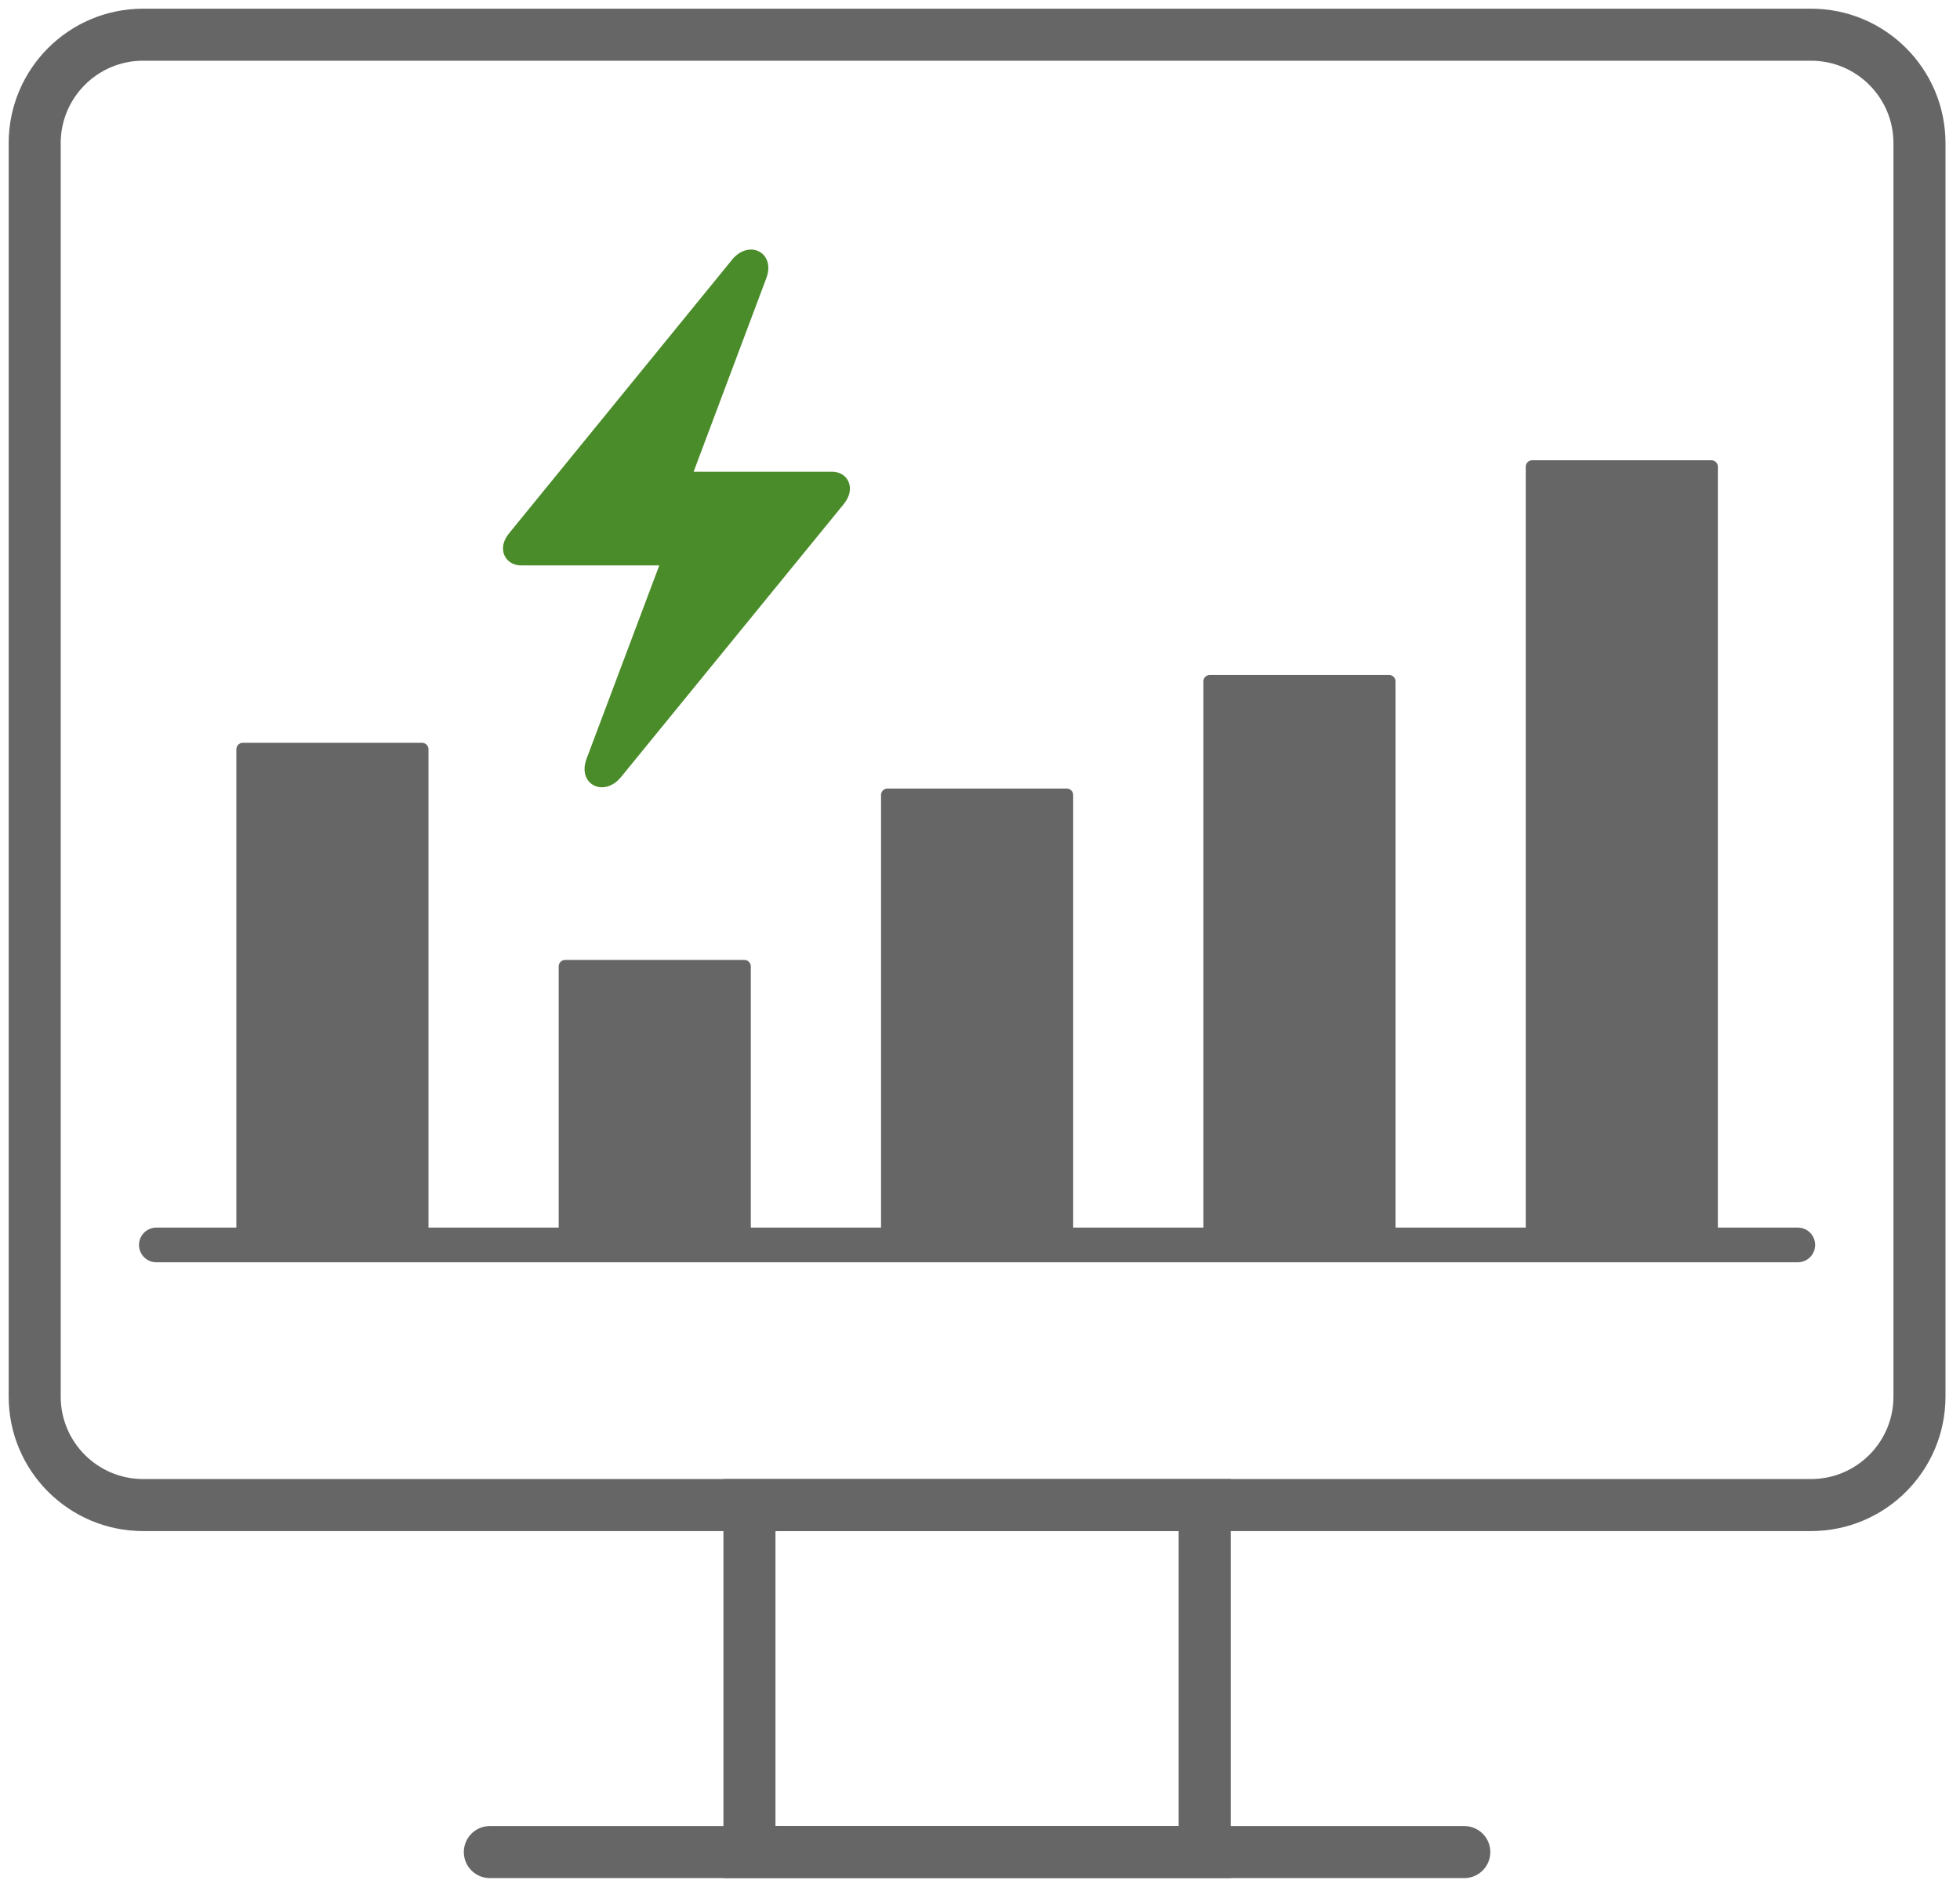
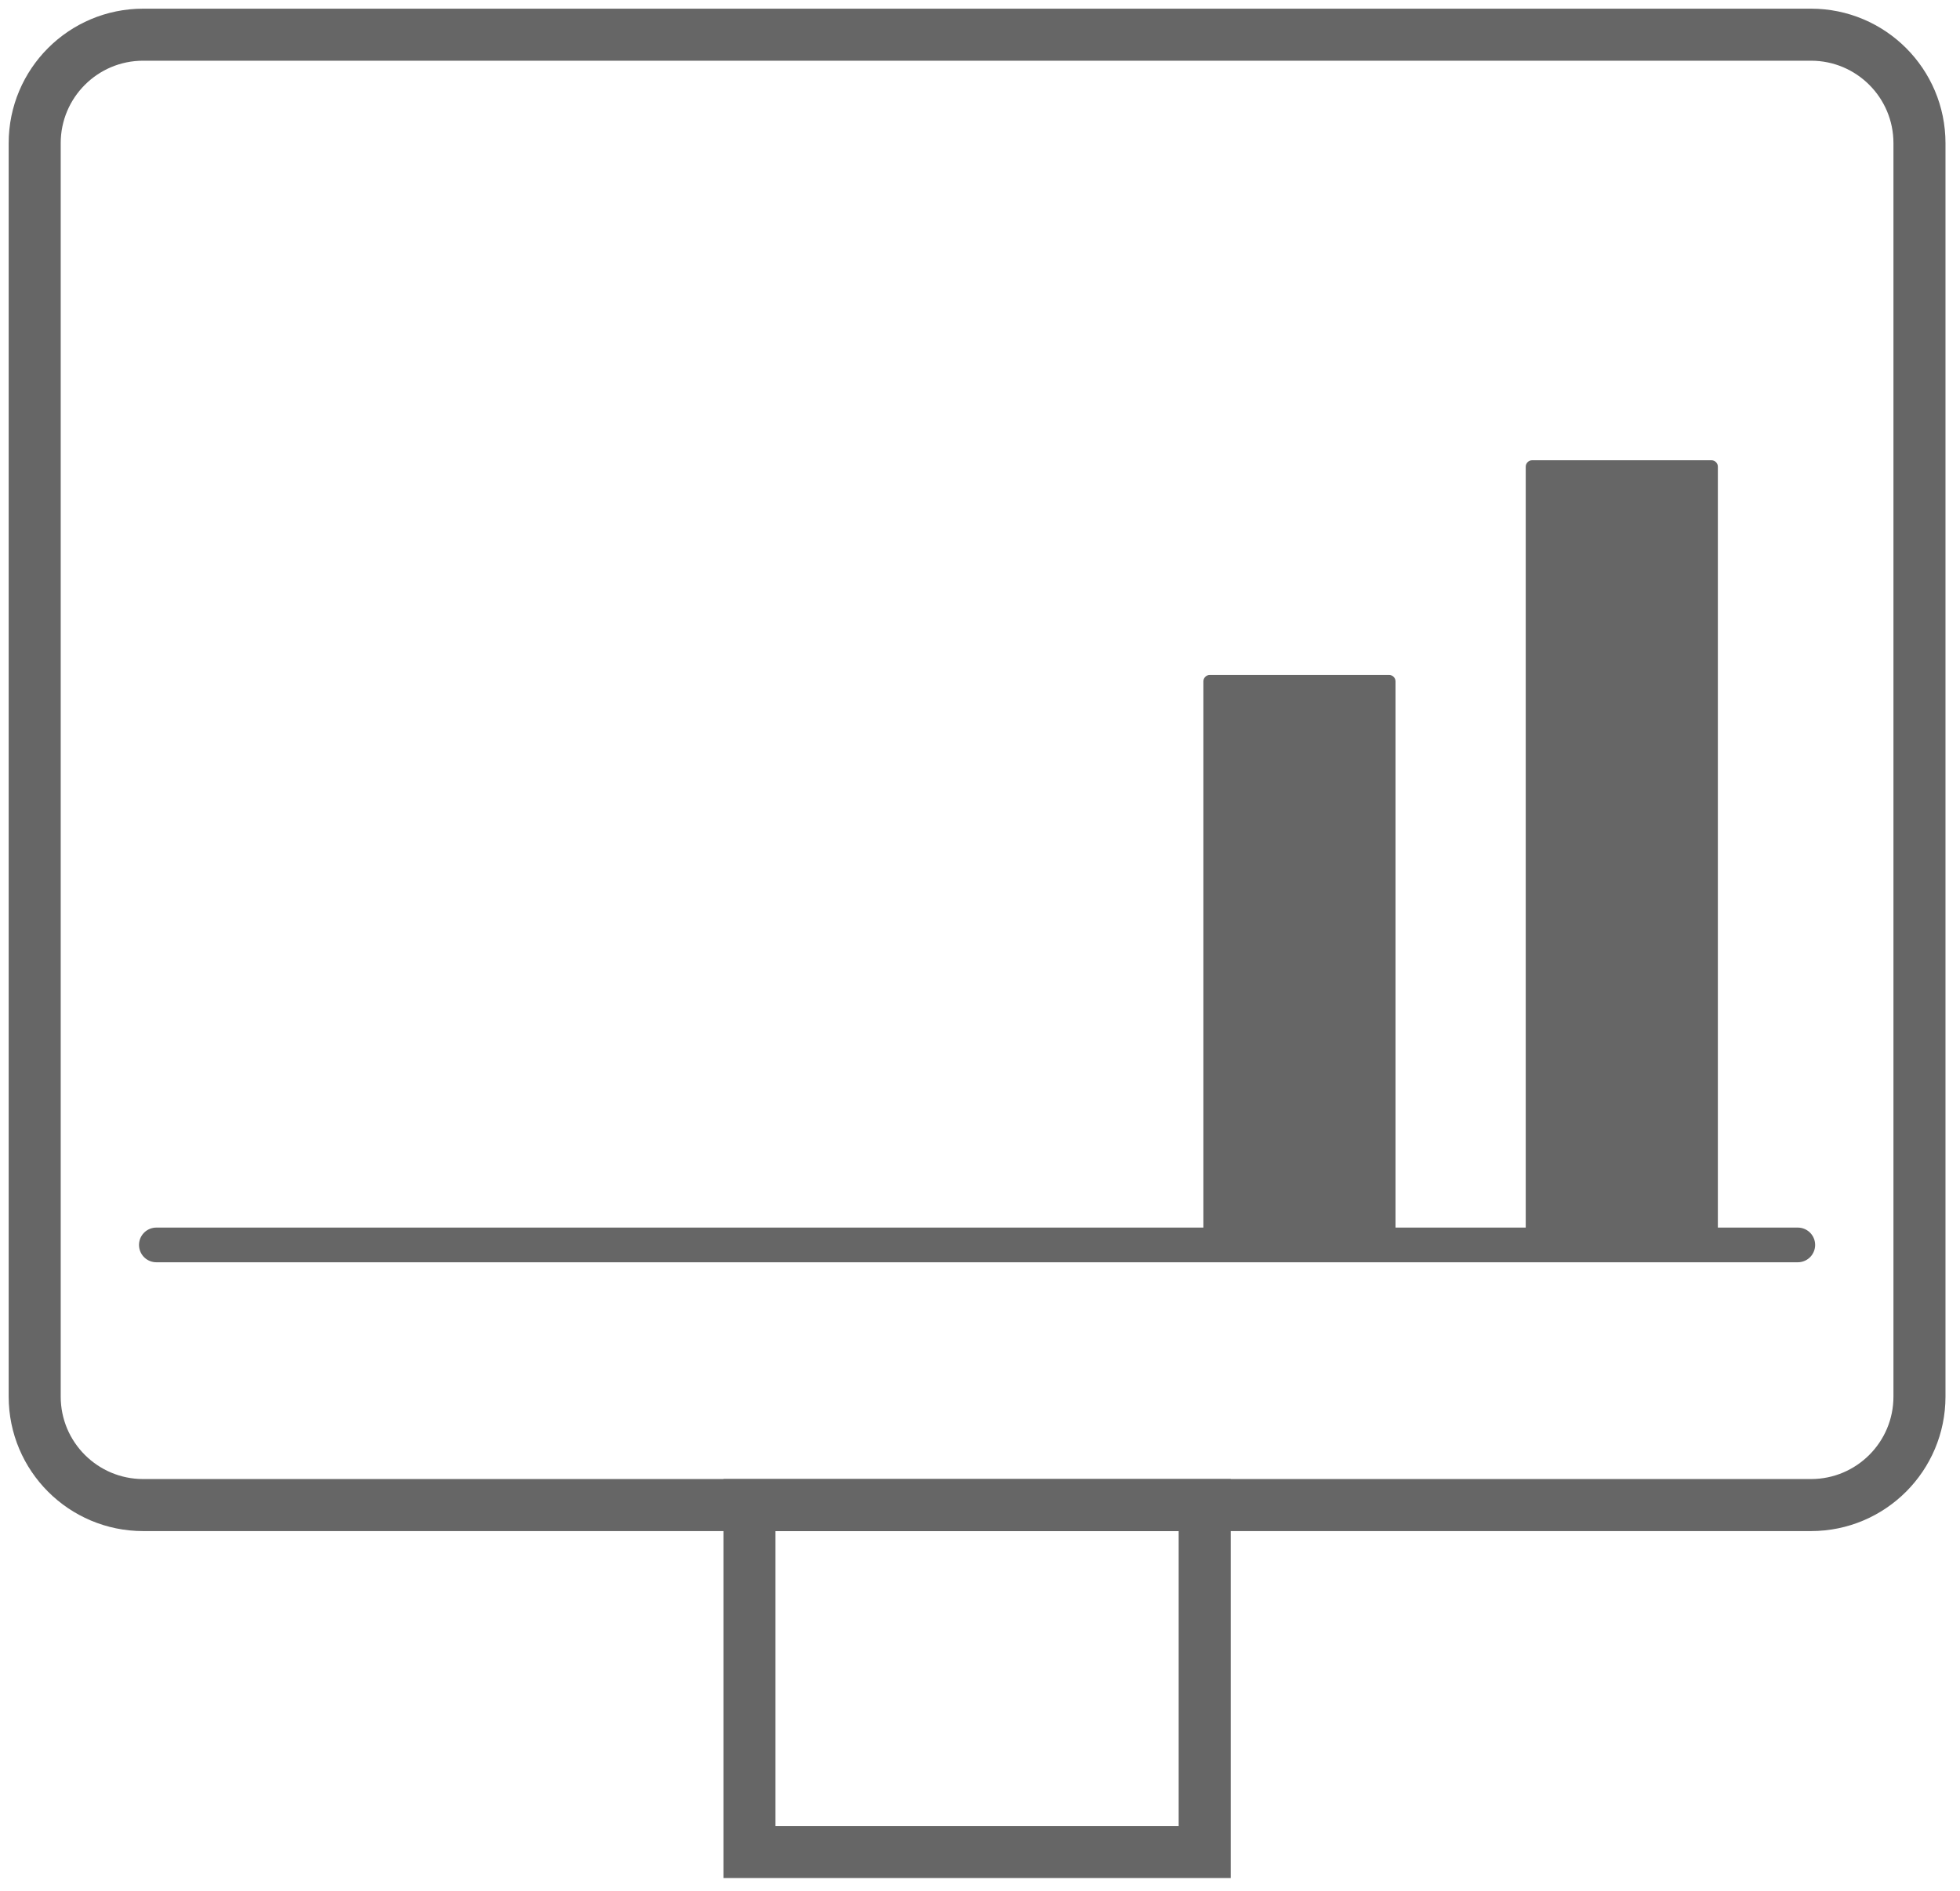
<svg xmlns="http://www.w3.org/2000/svg" width="113" height="109" viewBox="0 0 113 109" fill="none">
  <path d="M104.409 2H8.254C4.8 2 2 4.8 2 8.254V80.518C2 83.972 4.8 86.772 8.254 86.772H104.409C107.863 86.772 110.663 83.972 110.663 80.518V8.254C110.663 4.8 107.863 2 104.409 2Z" stroke="#666666" stroke-width="3" stroke-miterlimit="10" />
  <path d="M69.454 86.772H43.208V106.774H69.454V86.772Z" stroke="#666666" stroke-width="3" stroke-miterlimit="10" />
-   <path d="M28.241 106.778H84.421" stroke="#666666" stroke-width="3" stroke-miterlimit="10" stroke-linecap="round" />
-   <path d="M32.576 55.343H42.917C43.118 55.343 43.287 55.508 43.287 55.714V71.774H32.21V55.714C32.21 55.512 32.374 55.343 32.581 55.343H32.576Z" fill="#666666" />
-   <path d="M13.992 42.826H24.333C24.535 42.826 24.703 42.99 24.703 43.196V71.774H13.626V43.196C13.626 42.995 13.79 42.826 13.997 42.826H13.992Z" fill="#666666" />
-   <path d="M51.161 45.462H61.502C61.703 45.462 61.872 45.627 61.872 45.833V71.779H50.795V45.833C50.795 45.631 50.959 45.462 51.166 45.462H51.161Z" fill="#666666" />
  <path d="M69.745 38.913H80.086C80.287 38.913 80.456 39.077 80.456 39.283V71.779H69.379V39.283C69.379 39.081 69.543 38.913 69.75 38.913H69.745Z" fill="#666666" />
  <path d="M88.329 26.535H98.67C98.871 26.535 99.04 26.699 99.04 26.906V71.779H87.963V26.906C87.963 26.704 88.127 26.535 88.334 26.535H88.329Z" fill="#666666" />
  <path d="M9.014 71.774H103.648" stroke="#666666" stroke-width="2" stroke-miterlimit="10" stroke-linecap="round" />
-   <path d="M42.197 14.98C43.185 13.772 44.737 14.561 44.178 16.043L39.99 27.194H47.957C48.562 27.194 49 27.603 49 28.171C49 28.486 48.874 28.77 48.627 29.084L35.798 44.806C34.81 46.003 33.258 45.215 33.822 43.733L38.01 32.597H30.043C29.438 32.597 29 32.173 29 31.619C29 31.295 29.136 31.005 29.383 30.706L42.197 14.985V14.98Z" fill="#4B8C2A" />
</svg>